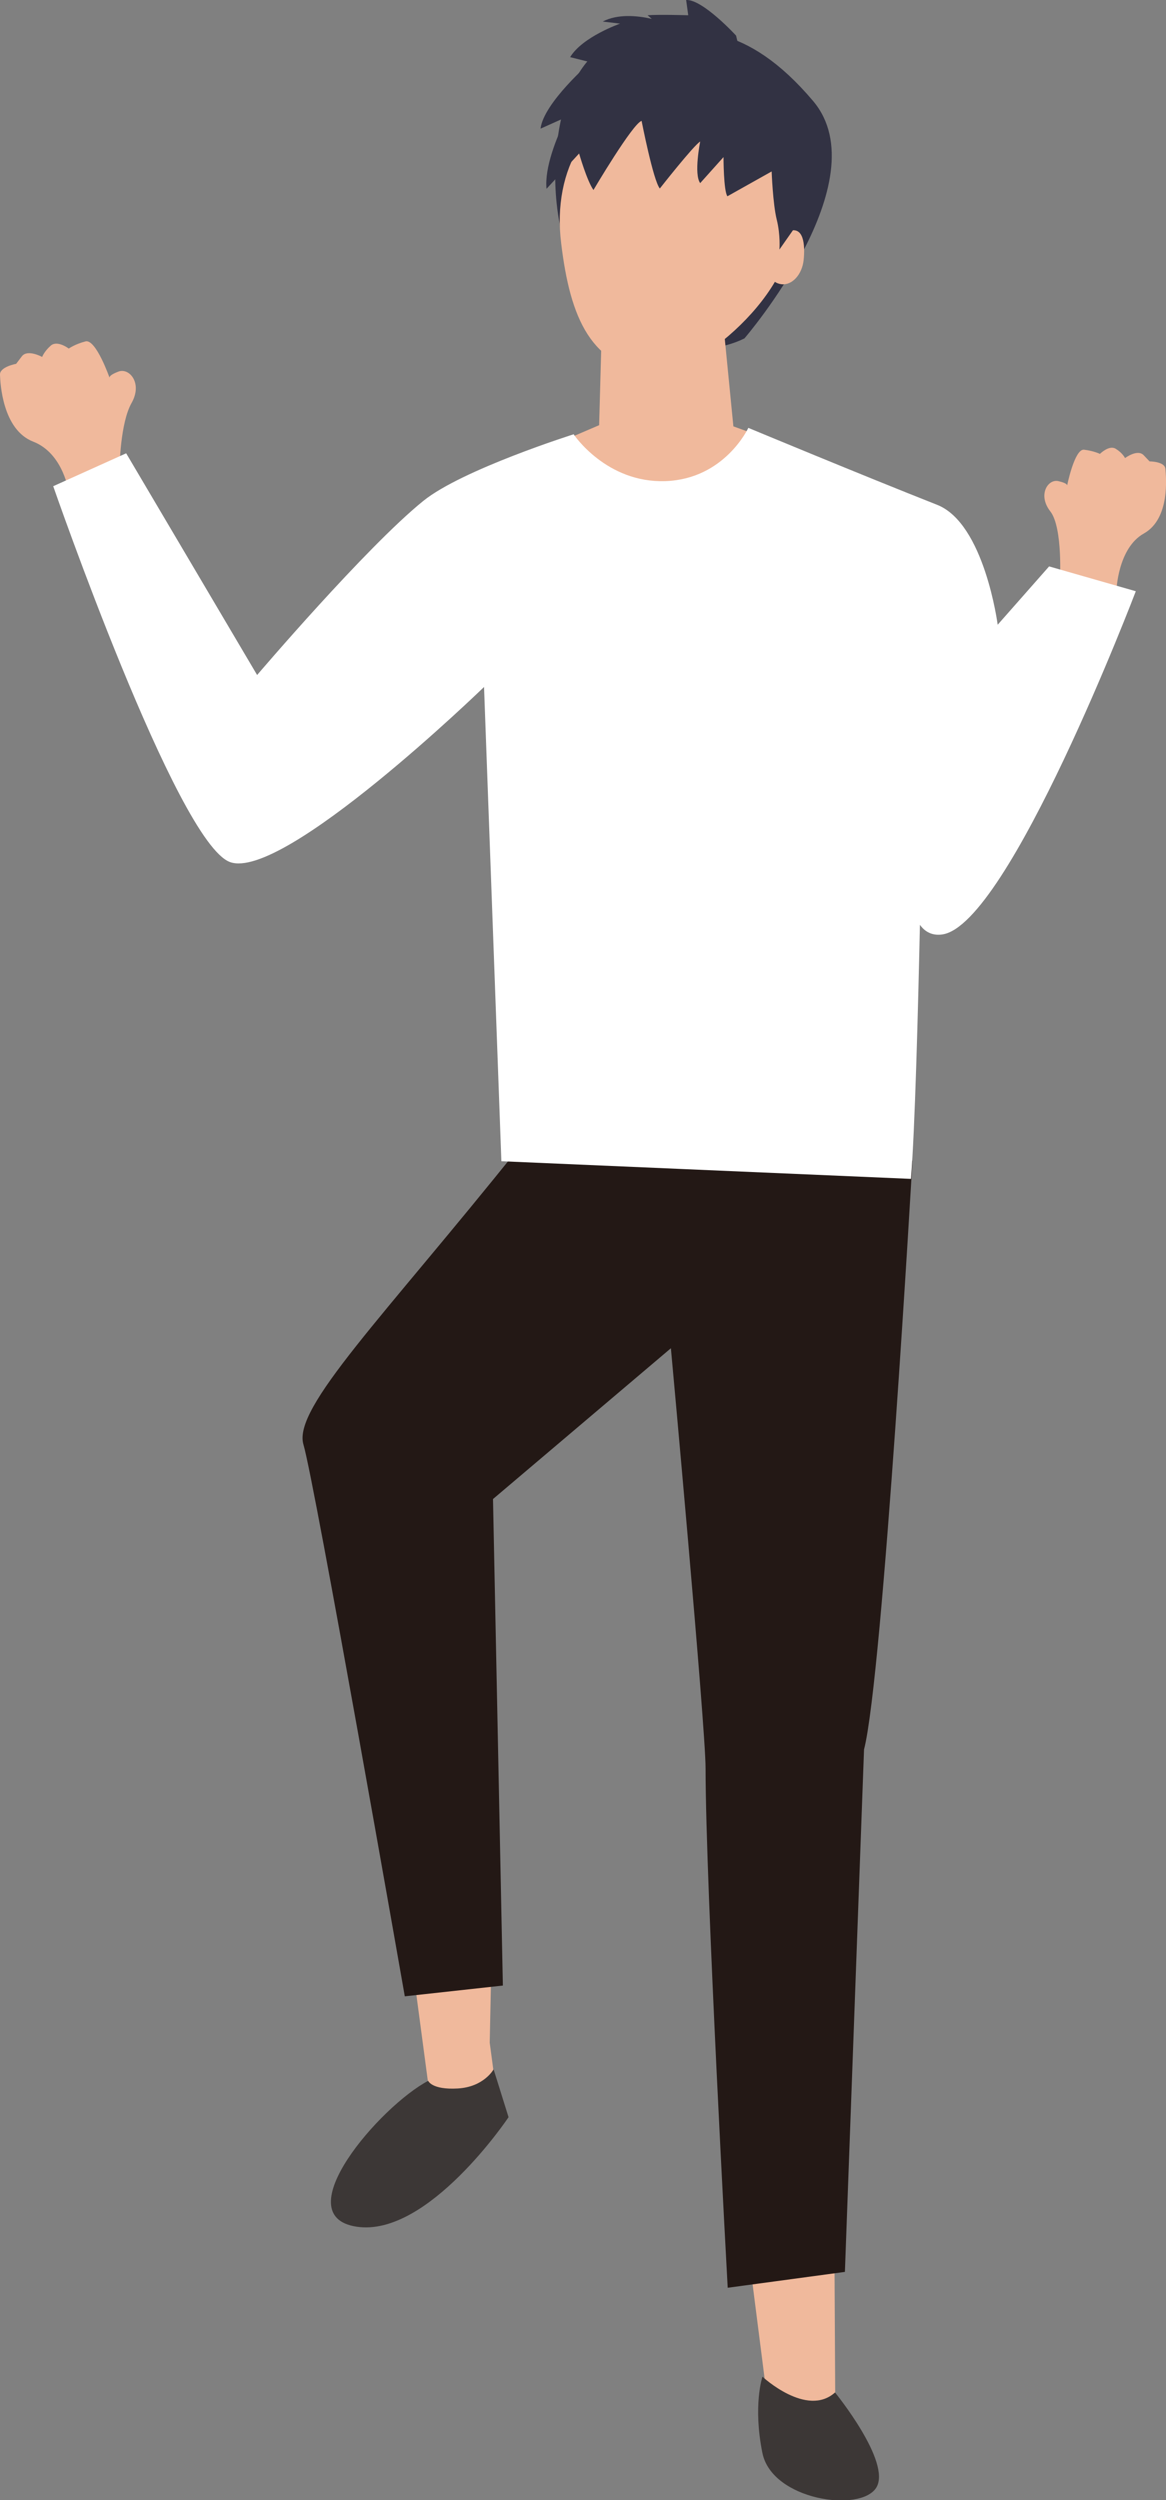
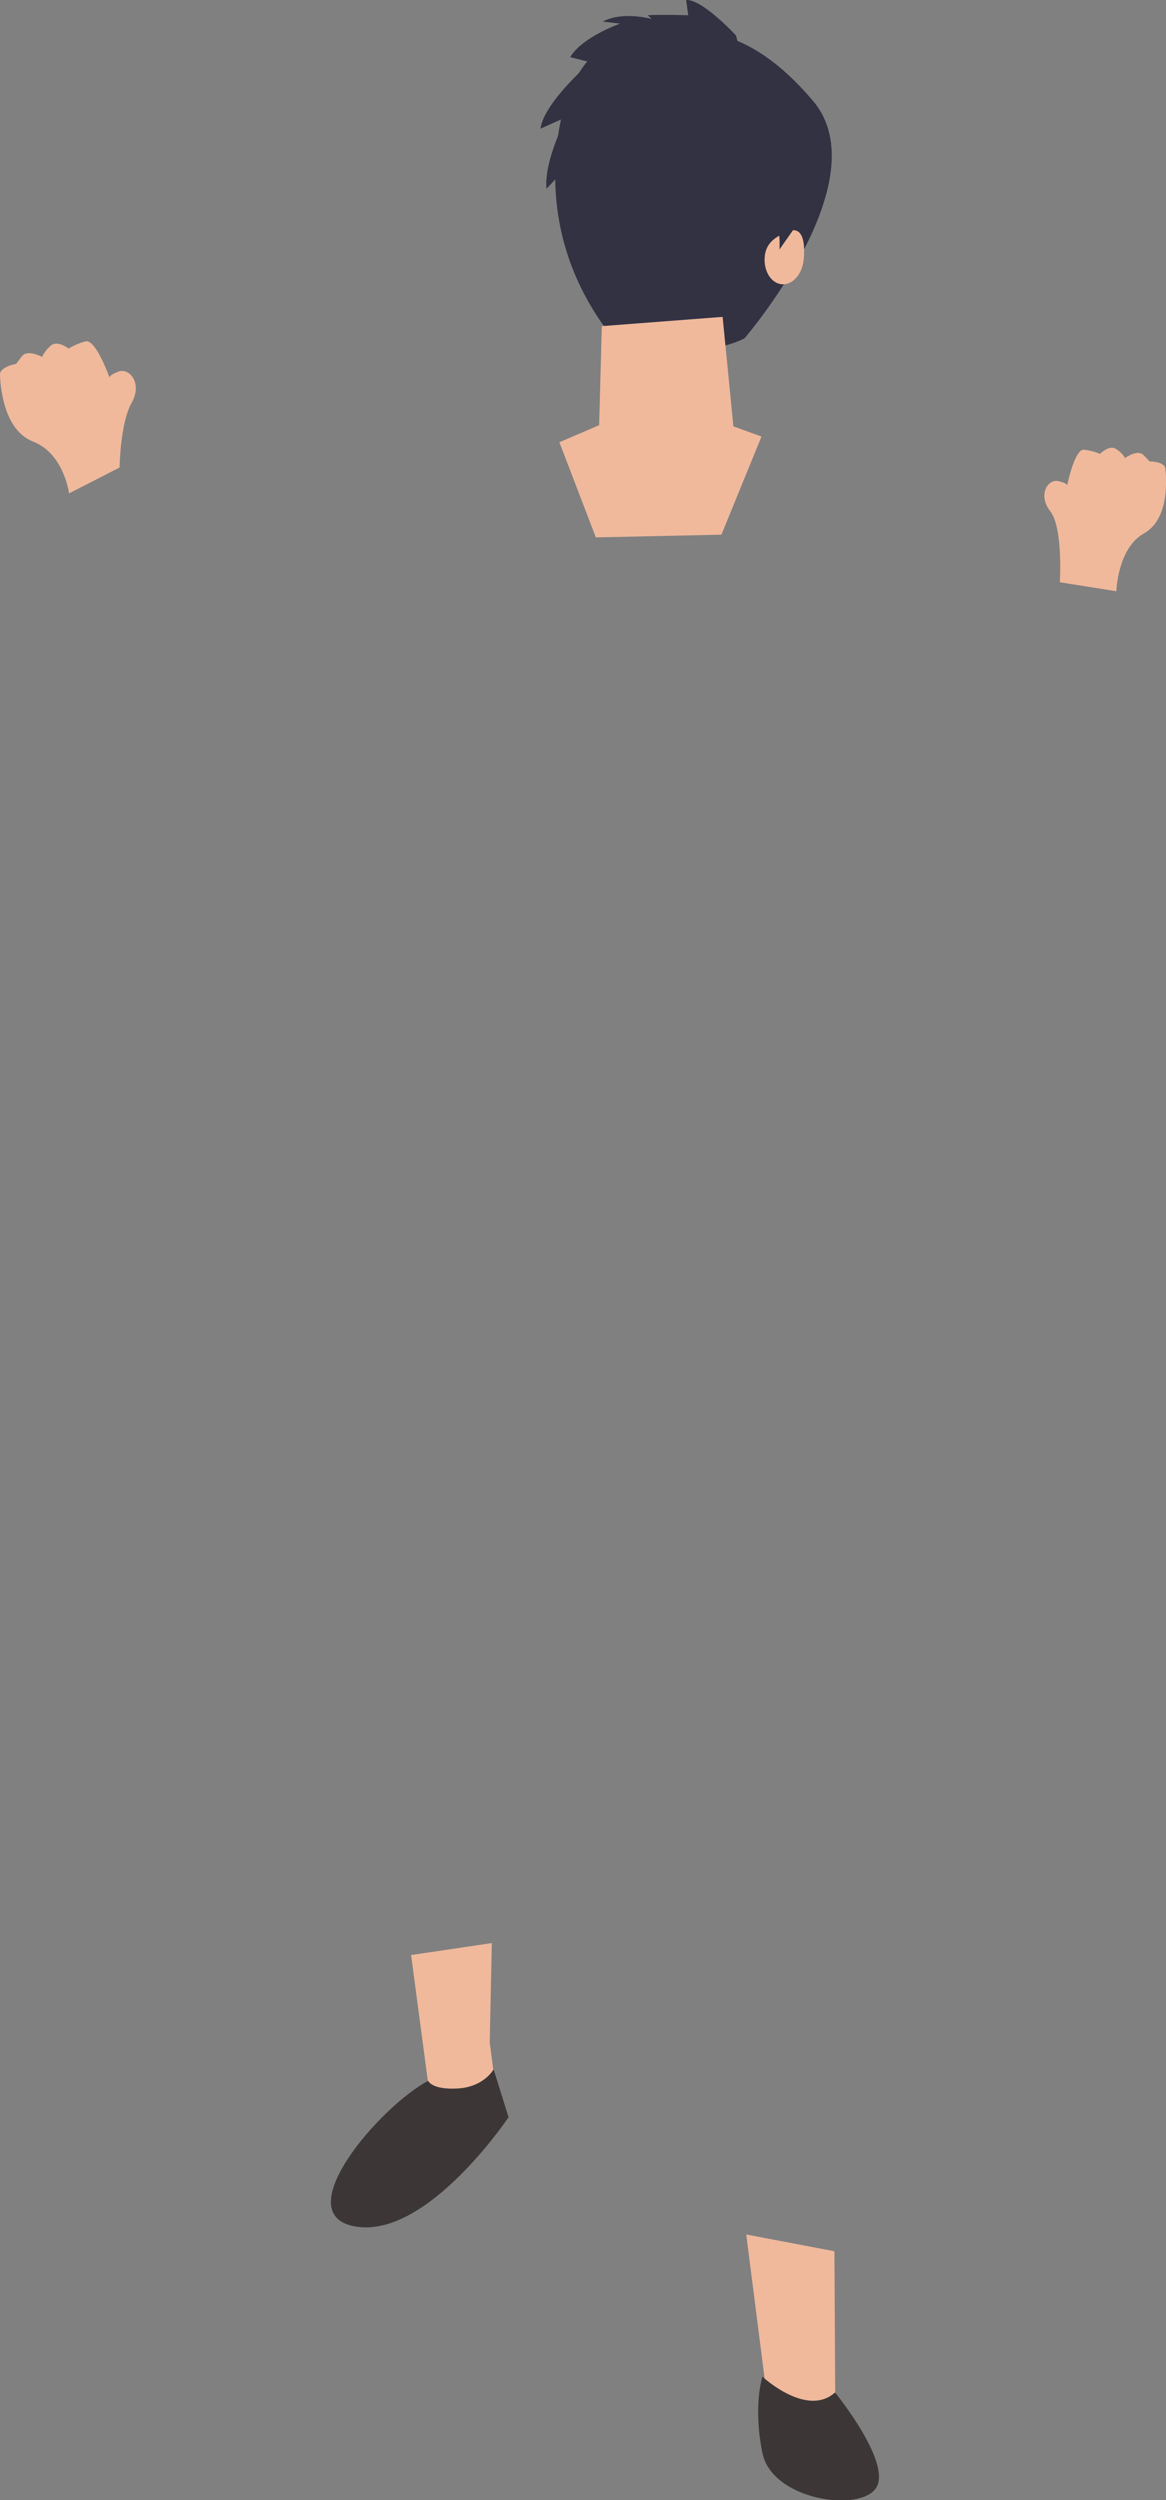
<svg xmlns="http://www.w3.org/2000/svg" id="_レイヤー_2" viewBox="0 0 39 83.56">
  <rect x="0" y="0" width="39" height="83.56" fill="#808080" stroke="none" />
  <defs>
    <style>.cls-1{fill:#fff;}.cls-2{fill:#f0b99c;}.cls-3{fill:#231815;}.cls-4{fill:#323243;}.cls-5{fill:#3c3736;}</style>
  </defs>
  <g id="_レイヤー_1-2">
    <polygon class="cls-2" points="16.57 69.69 14.38 70.07 13.75 65.34 16.45 64.94 16.38 68.27 16.57 69.69" />
    <path class="cls-5" d="M14.32,69.54s.11.31.99.26c.88-.05,1.2-.64,1.2-.64l.5,1.6s-2.69,4.02-5.08,3.66c-2.39-.36.78-4.03,2.4-4.88Z" />
    <polygon class="cls-2" points="27.94 80.8 25.72 80.63 24.96 74.68 27.91 75.24 27.94 80.8" />
-     <path class="cls-3" d="M17.35,38.38l13.17.41s-.99,17.25-1.62,19.68l-.64,17.46-3.92.53s-.74-13.44-.74-17.36c0-1.4-1.16-14.04-1.16-14.04l-5.95,5.04.33,16.26-3.28.36s-3.02-17.21-3.39-18.44c-.37-1.23,2.67-4.25,7.19-9.9Z" />
    <path class="cls-2" d="M4,15.62s.02-1.48.4-2.15c.38-.67-.08-1.19-.44-1.05-.37.14-.29.22-.29.22,0,0-.46-1.32-.81-1.23-.35.09-.56.24-.56.24,0,0-.38-.29-.6-.1-.22.19-.29.38-.29.38,0,0-.49-.27-.68-.02l-.19.25S-.02,12.26,0,12.53c.01.27.08,1.83,1.11,2.23,1.03.4,1.2,1.73,1.2,1.73l1.7-.87Z" />
    <path class="cls-2" d="M35.45,19.46s.11-1.82-.32-2.37c-.43-.55-.08-1.09.27-1.01.35.08.29.16.29.16,0,0,.25-1.25.57-1.21.33.04.53.14.53.14,0,0,.31-.31.53-.17.23.14.31.31.31.31,0,0,.41-.31.62-.1l.2.21s.51,0,.53.25c.02.25.17,1.66-.72,2.16-.88.49-.92,1.93-.92,1.93l-1.89-.3Z" />
    <path class="cls-4" d="M21.58,1.12s-2.55-.22-2.96,3.79c-.41,4,1.85,6.25,2.07,6.67,0,0,2.72.48,4.21-.27,0,0,4.54-5.27,2.3-7.93-2.25-2.66-4.06-2.45-5.61-2.26Z" />
-     <path class="cls-2" d="M26.46,7.31c.31,2.49-3.34,5.26-4.48,5.17-2.22-.17-2.91-1.86-3.21-4.35-.31-2.49.92-4.56,3.13-4.83,2.21-.27,4.25,1.52,4.56,4.01Z" />
    <polygon class="cls-2" points="24.13 17.87 19.93 17.96 18.71 14.78 20.04 14.21 20.13 10.9 24.17 10.59 24.53 14.25 25.47 14.59 24.13 17.87" />
    <path class="cls-2" d="M23.32,11.96s-.95,1.32-3.14,0l.06,1.34c1.02.8,2.38.35,3.95-1.51v-.46l-.87.64Z" />
    <path class="cls-2" d="M26.88,8.69c-.05.48-.38.85-.74.81-.36-.04-.61-.46-.56-.94.05-.48.41-.66.74-.81.58-.26.61.46.56.94Z" />
-     <path class="cls-1" d="M19.19,14.52s1.09,1.63,3.07,1.56c1.98-.07,2.77-1.78,2.77-1.78,0,0,3.8,1.58,6.31,2.57,1.59.62,2.03,4.01,2.03,4.01l1.72-1.95,2.9.83s-4.25,11.15-6.47,11.47c-2.21.32-.63-7.11-.63-7.11,0,0-.16,12.01-.42,15.28l-13.7-.59-.58-15.85s-6.72,6.51-8.5,5.85c-1.78-.66-5.91-12.56-5.91-12.56l2.44-1.1,4.38,7.41s3.64-4.27,5.56-5.82c1.3-1.05,5.04-2.23,5.04-2.23Z" />
    <path class="cls-4" d="M23.89,2.77c-1.16-.1-2.07-.09-2.77-.03l2.27-1.23,1.37.26-.14-.58S23.5-.03,22.95,0l.07.51s-.99-.03-1.36,0l.14.12c-.49-.11-1.14-.17-1.64.09l.58.07s-1.26.44-1.67,1.12l.68.17s-1.57,1.36-1.67,2.22l.87-.39c-.35.71-.74,1.71-.67,2.4l1.09-1.18s.26.91.48,1.22c0,0,1.31-2.22,1.61-2.31,0,0,.39,2,.61,2.26,0,0,1.13-1.44,1.35-1.57,0,0-.22,1.09,0,1.39l.78-.87s0,1.13.13,1.31l1.48-.83s.04,1.09.17,1.61c.13.52.09,1,.09,1l.61-.87s.3-4.44-2.79-4.7Z" />
    <path class="cls-5" d="M25.5,79.43s1.48,1.38,2.43.53c0,0,1.9,2.33,1.38,3.18-.53.85-3.49.42-3.81-1.16-.32-1.59,0-2.54,0-2.54Z" />
  </g>
</svg>